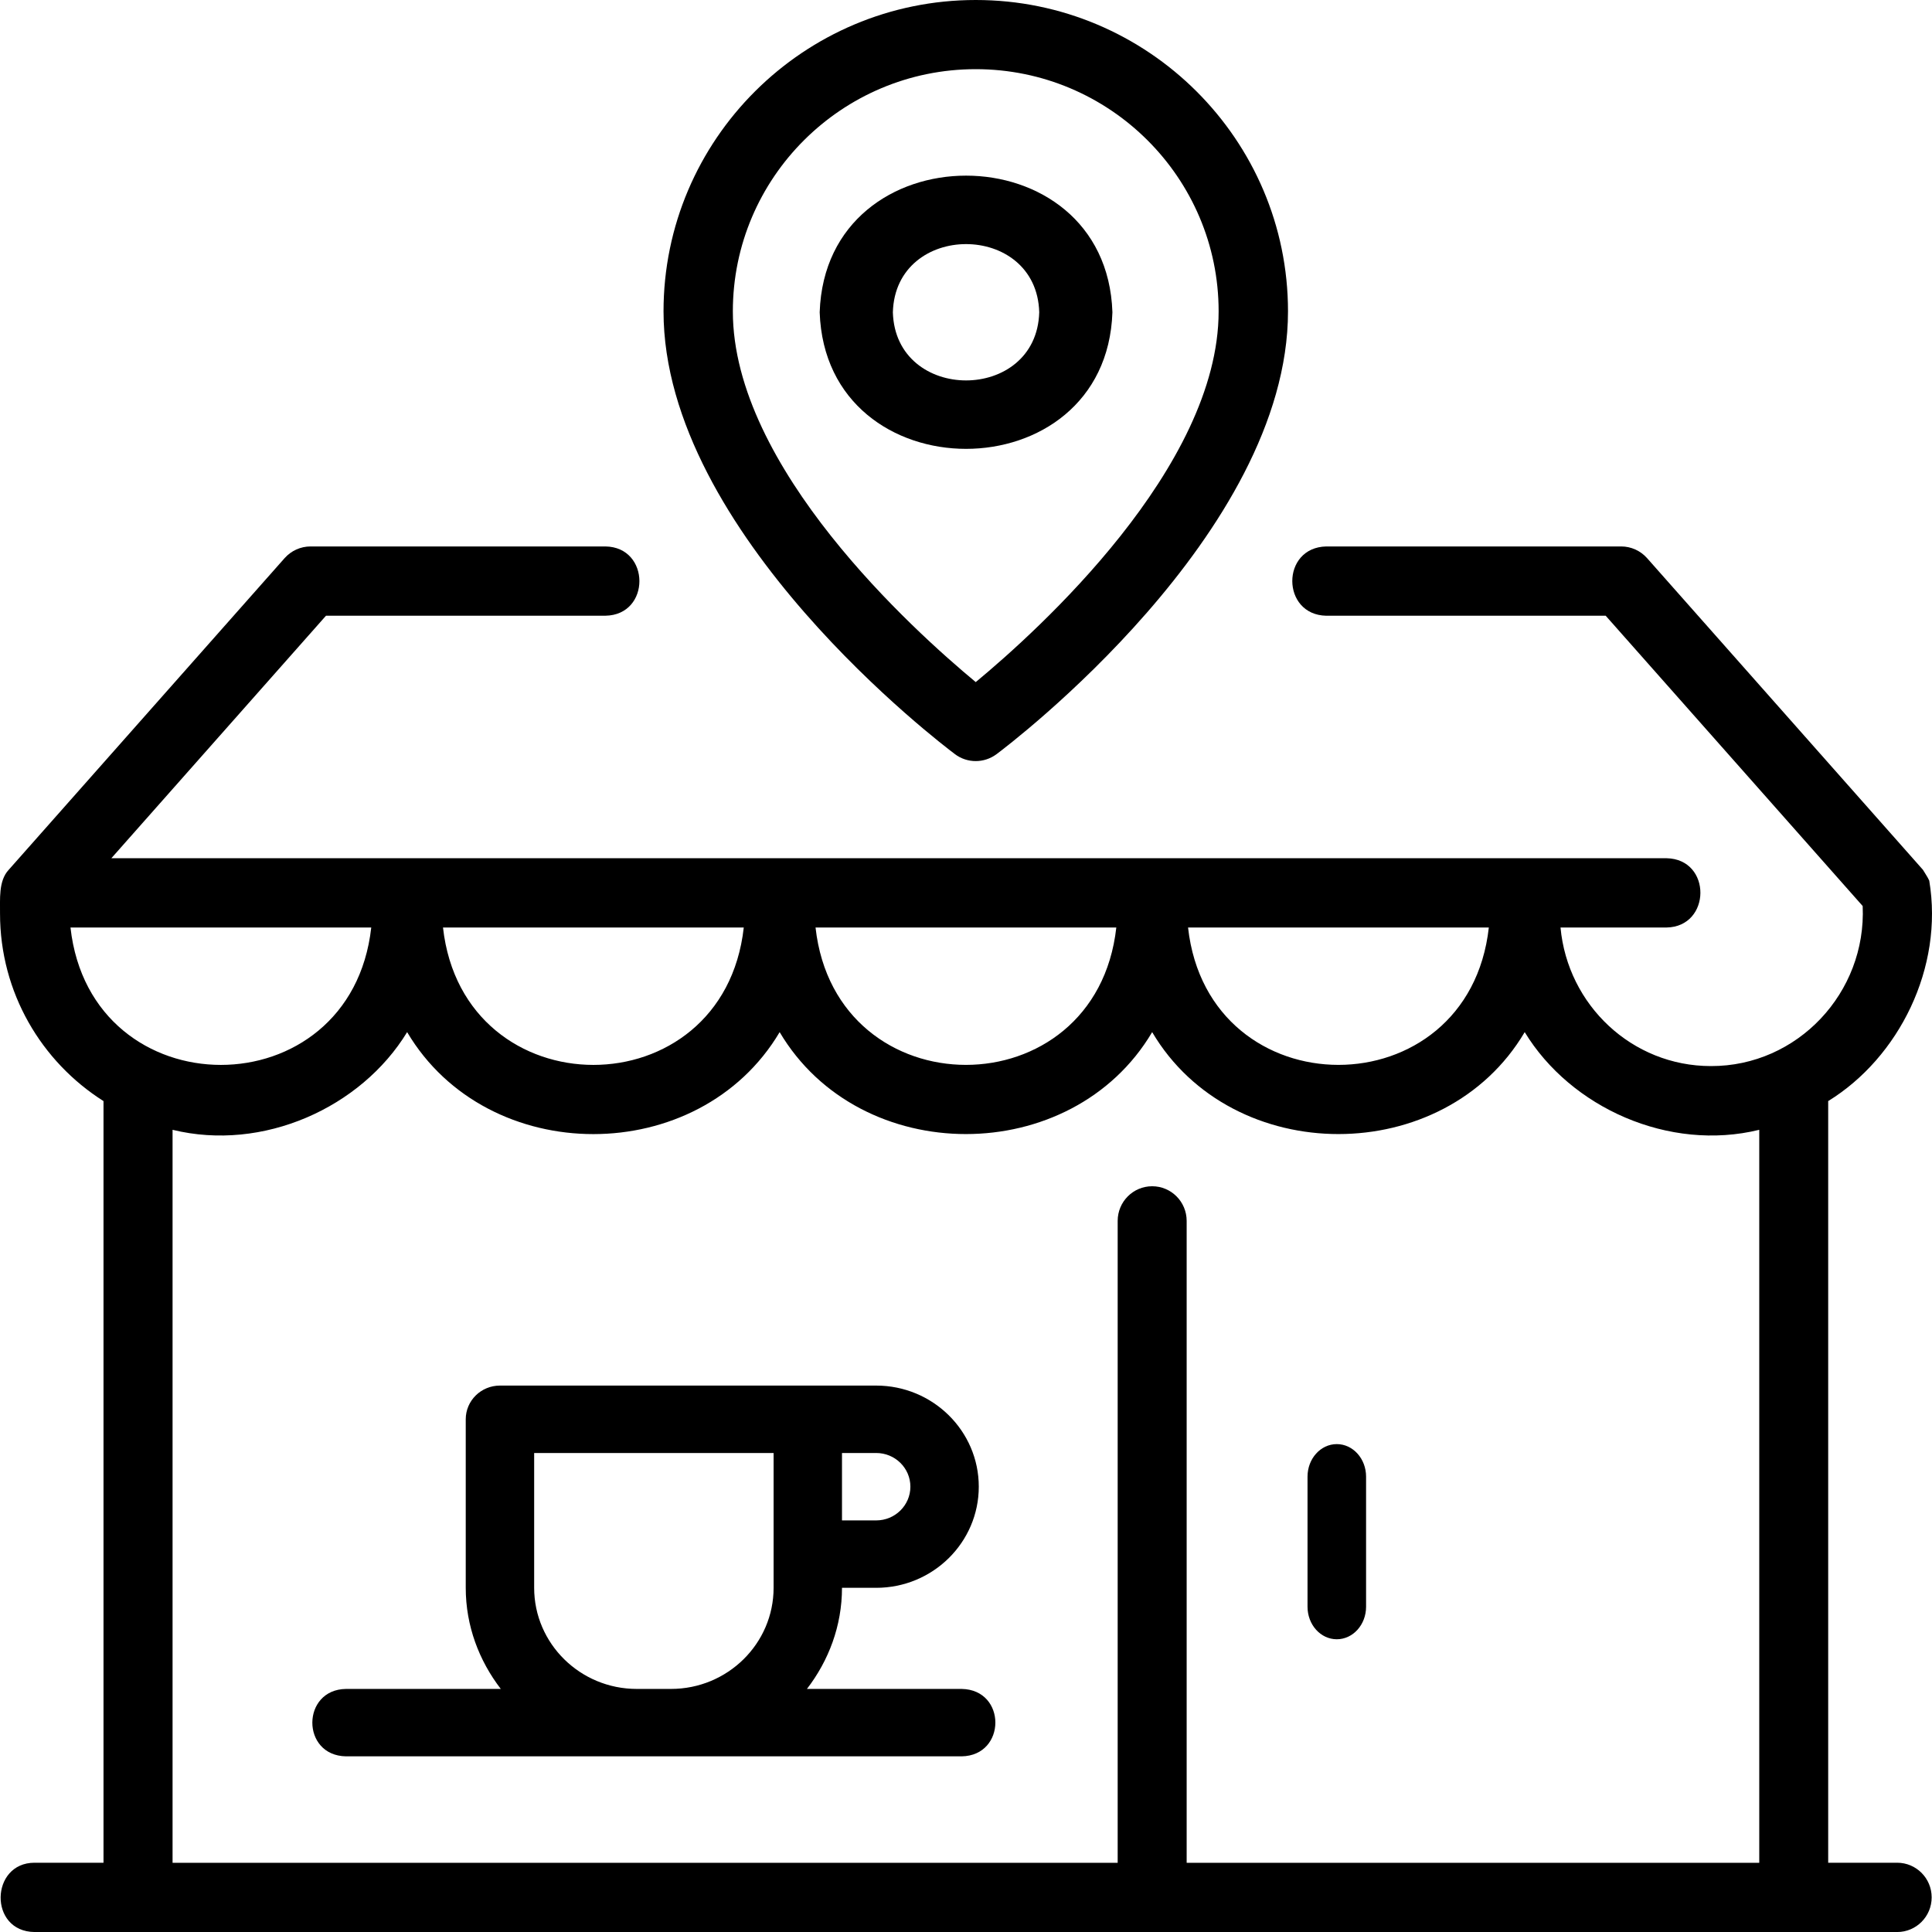
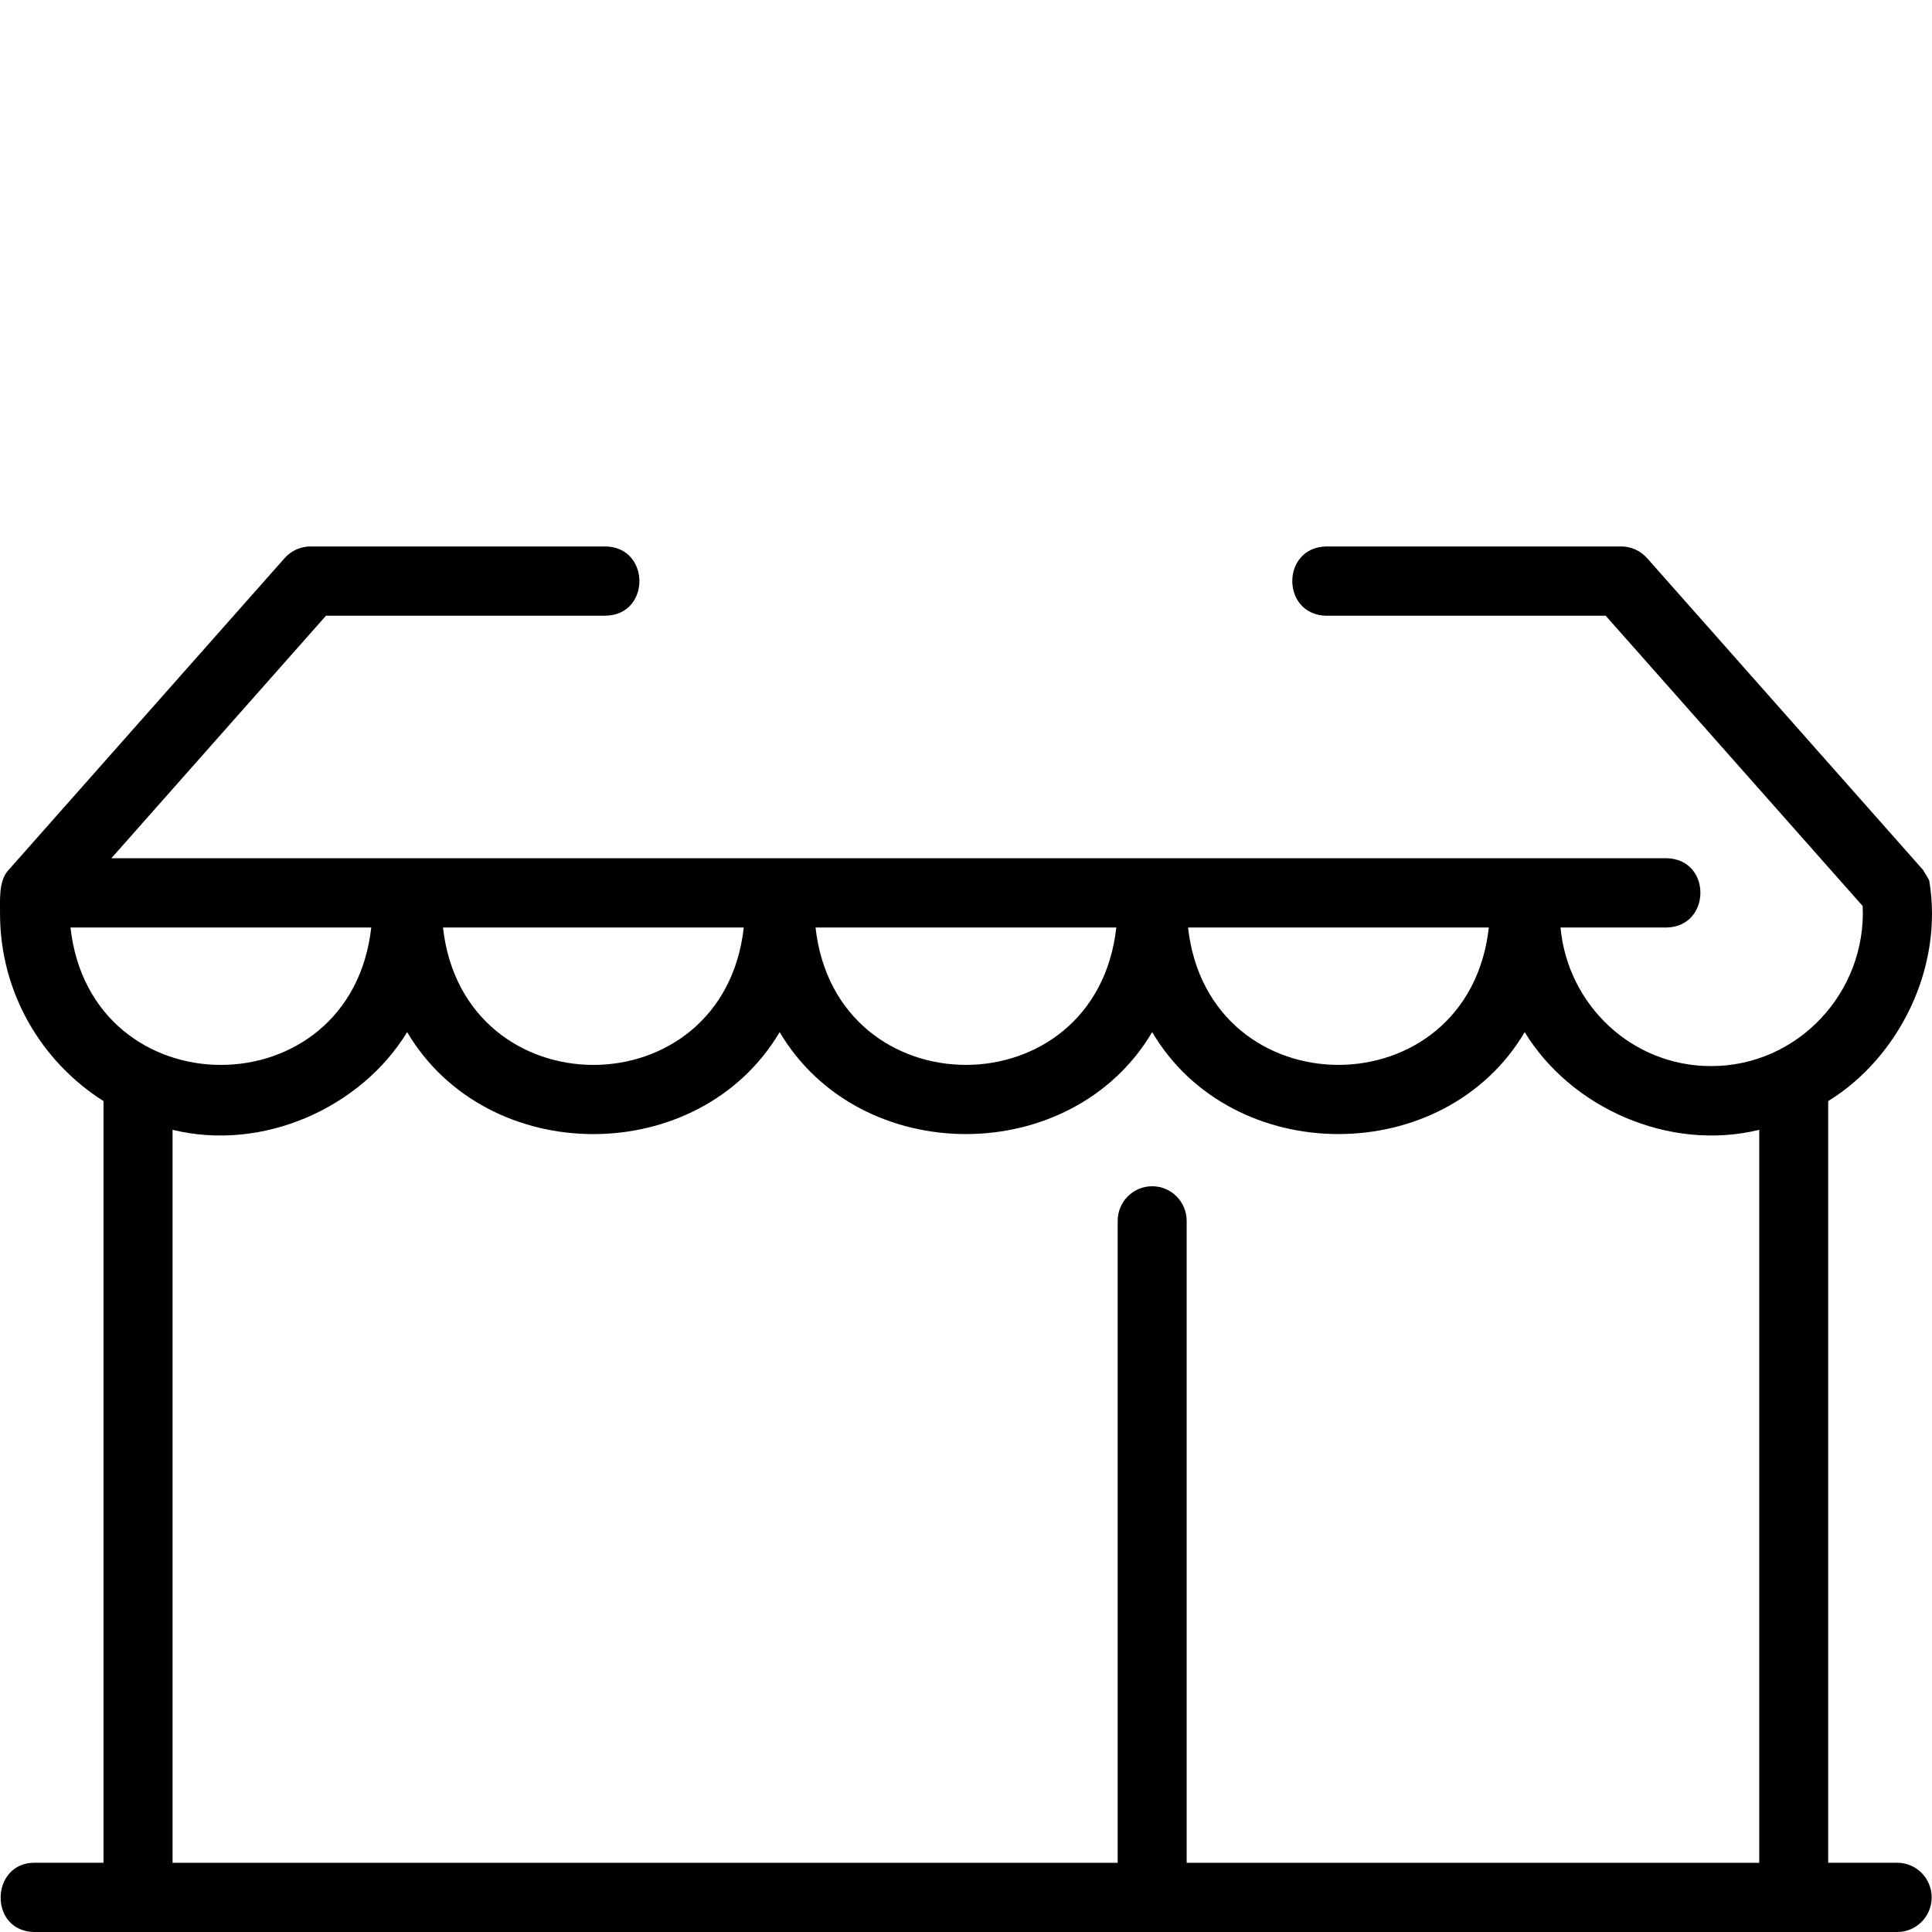
<svg xmlns="http://www.w3.org/2000/svg" width="75" height="75" viewBox="0 0 75 75" fill="none">
-   <path d="M37.07 29.276C37.548 29.635 38.205 29.635 38.686 29.276C39.151 28.93 50 20.718 50 12.086C50 5.422 44.562 0 37.879 0C31.196 0 25.758 5.422 25.758 12.086C25.758 20.718 36.61 28.931 37.072 29.276H37.07ZM37.878 2.685C43.077 2.685 47.307 6.901 47.307 12.086C47.307 18.146 40.297 24.475 37.878 26.479C35.461 24.475 28.449 18.146 28.449 12.086C28.449 6.902 32.679 2.685 37.878 2.685Z" fill="black" />
-   <path d="M43.184 12.122C42.946 5.049 32.058 5.052 31.82 12.122C32.058 19.192 42.946 19.192 43.184 12.122ZM34.661 12.122C34.761 8.594 40.244 8.594 40.343 12.122C40.244 15.65 34.761 15.65 34.661 12.122Z" fill="black" />
  <path d="M74.893 34.186C74.826 34.035 74.729 33.907 74.649 33.766L63.937 21.664C63.682 21.378 63.317 21.213 62.936 21.213H51.487C49.72 21.25 49.733 23.869 51.487 23.903H62.333L72.309 35.172C72.459 38.534 69.778 41.395 66.417 41.385C63.351 41.385 60.857 39.014 60.579 36.006H64.69C66.434 35.982 66.464 33.346 64.69 33.316H4.323L12.655 23.902H23.501C25.269 23.875 25.255 21.236 23.501 21.213H12.053C11.671 21.213 11.306 21.378 11.052 21.663L0.339 33.765C-0.066 34.196 0.008 34.925 0.001 35.466C0.001 38.532 1.608 41.218 4.018 42.744V72.311H1.34C-0.38 72.311 -0.447 74.981 1.34 75.001H73.648C74.388 75.001 74.987 74.399 74.987 73.656C74.987 72.913 74.388 72.311 73.648 72.311H70.97V42.744C73.722 41.05 75.459 37.56 74.893 34.185L74.893 34.186ZM2.736 36.005H14.412C13.618 43.121 3.529 43.115 2.736 36.005ZM57.796 36.005C57.003 43.118 46.913 43.115 46.12 36.005H57.796ZM43.335 36.005C42.542 43.118 32.452 43.115 31.659 36.005H43.335ZM28.873 36.005C28.08 43.121 17.991 43.115 17.197 36.005H28.873ZM68.294 72.313H46.066V47.395C46.066 46.652 45.467 46.05 44.727 46.05C43.987 46.05 43.388 46.652 43.388 47.395V72.313H6.699V43.859C10.204 44.717 14.013 43.005 15.805 40.067C18.934 45.349 27.139 45.342 30.266 40.067C33.389 45.345 41.607 45.342 44.727 40.067C47.844 45.345 56.072 45.342 59.189 40.067C60.977 43.005 64.793 44.717 68.294 43.859V72.313Z" fill="black" />
-   <path d="M51.894 56.06C51.266 56.06 50.758 56.626 50.758 57.323V62.374C50.758 63.071 51.266 63.636 51.894 63.636C52.522 63.636 53.031 63.071 53.031 62.374V57.323C53.031 56.626 52.522 56.06 51.894 56.06Z" fill="black" />
-   <path d="M37.333 65.564H31.325C32.168 64.468 32.686 63.117 32.686 61.639H34.013C36.211 61.639 37.996 59.879 37.996 57.713C37.996 55.548 36.211 53.788 34.013 53.788C32.39 53.794 21.301 53.785 19.408 53.788C18.674 53.788 18.08 54.373 18.08 55.096V61.639C18.08 63.117 18.598 64.468 19.441 65.564H13.433C11.697 65.587 11.681 68.152 13.433 68.181H37.332C39.071 68.152 39.081 65.594 37.332 65.564H37.333ZM35.341 57.713C35.341 58.436 34.747 59.022 34.013 59.022H32.686V56.405H34.013C34.747 56.405 35.341 56.99 35.341 57.713ZM24.719 65.564C22.522 65.564 20.736 63.804 20.736 61.639V56.405H30.031V61.639C30.031 63.804 28.245 65.564 26.048 65.564H24.719Z" fill="black" />
</svg>